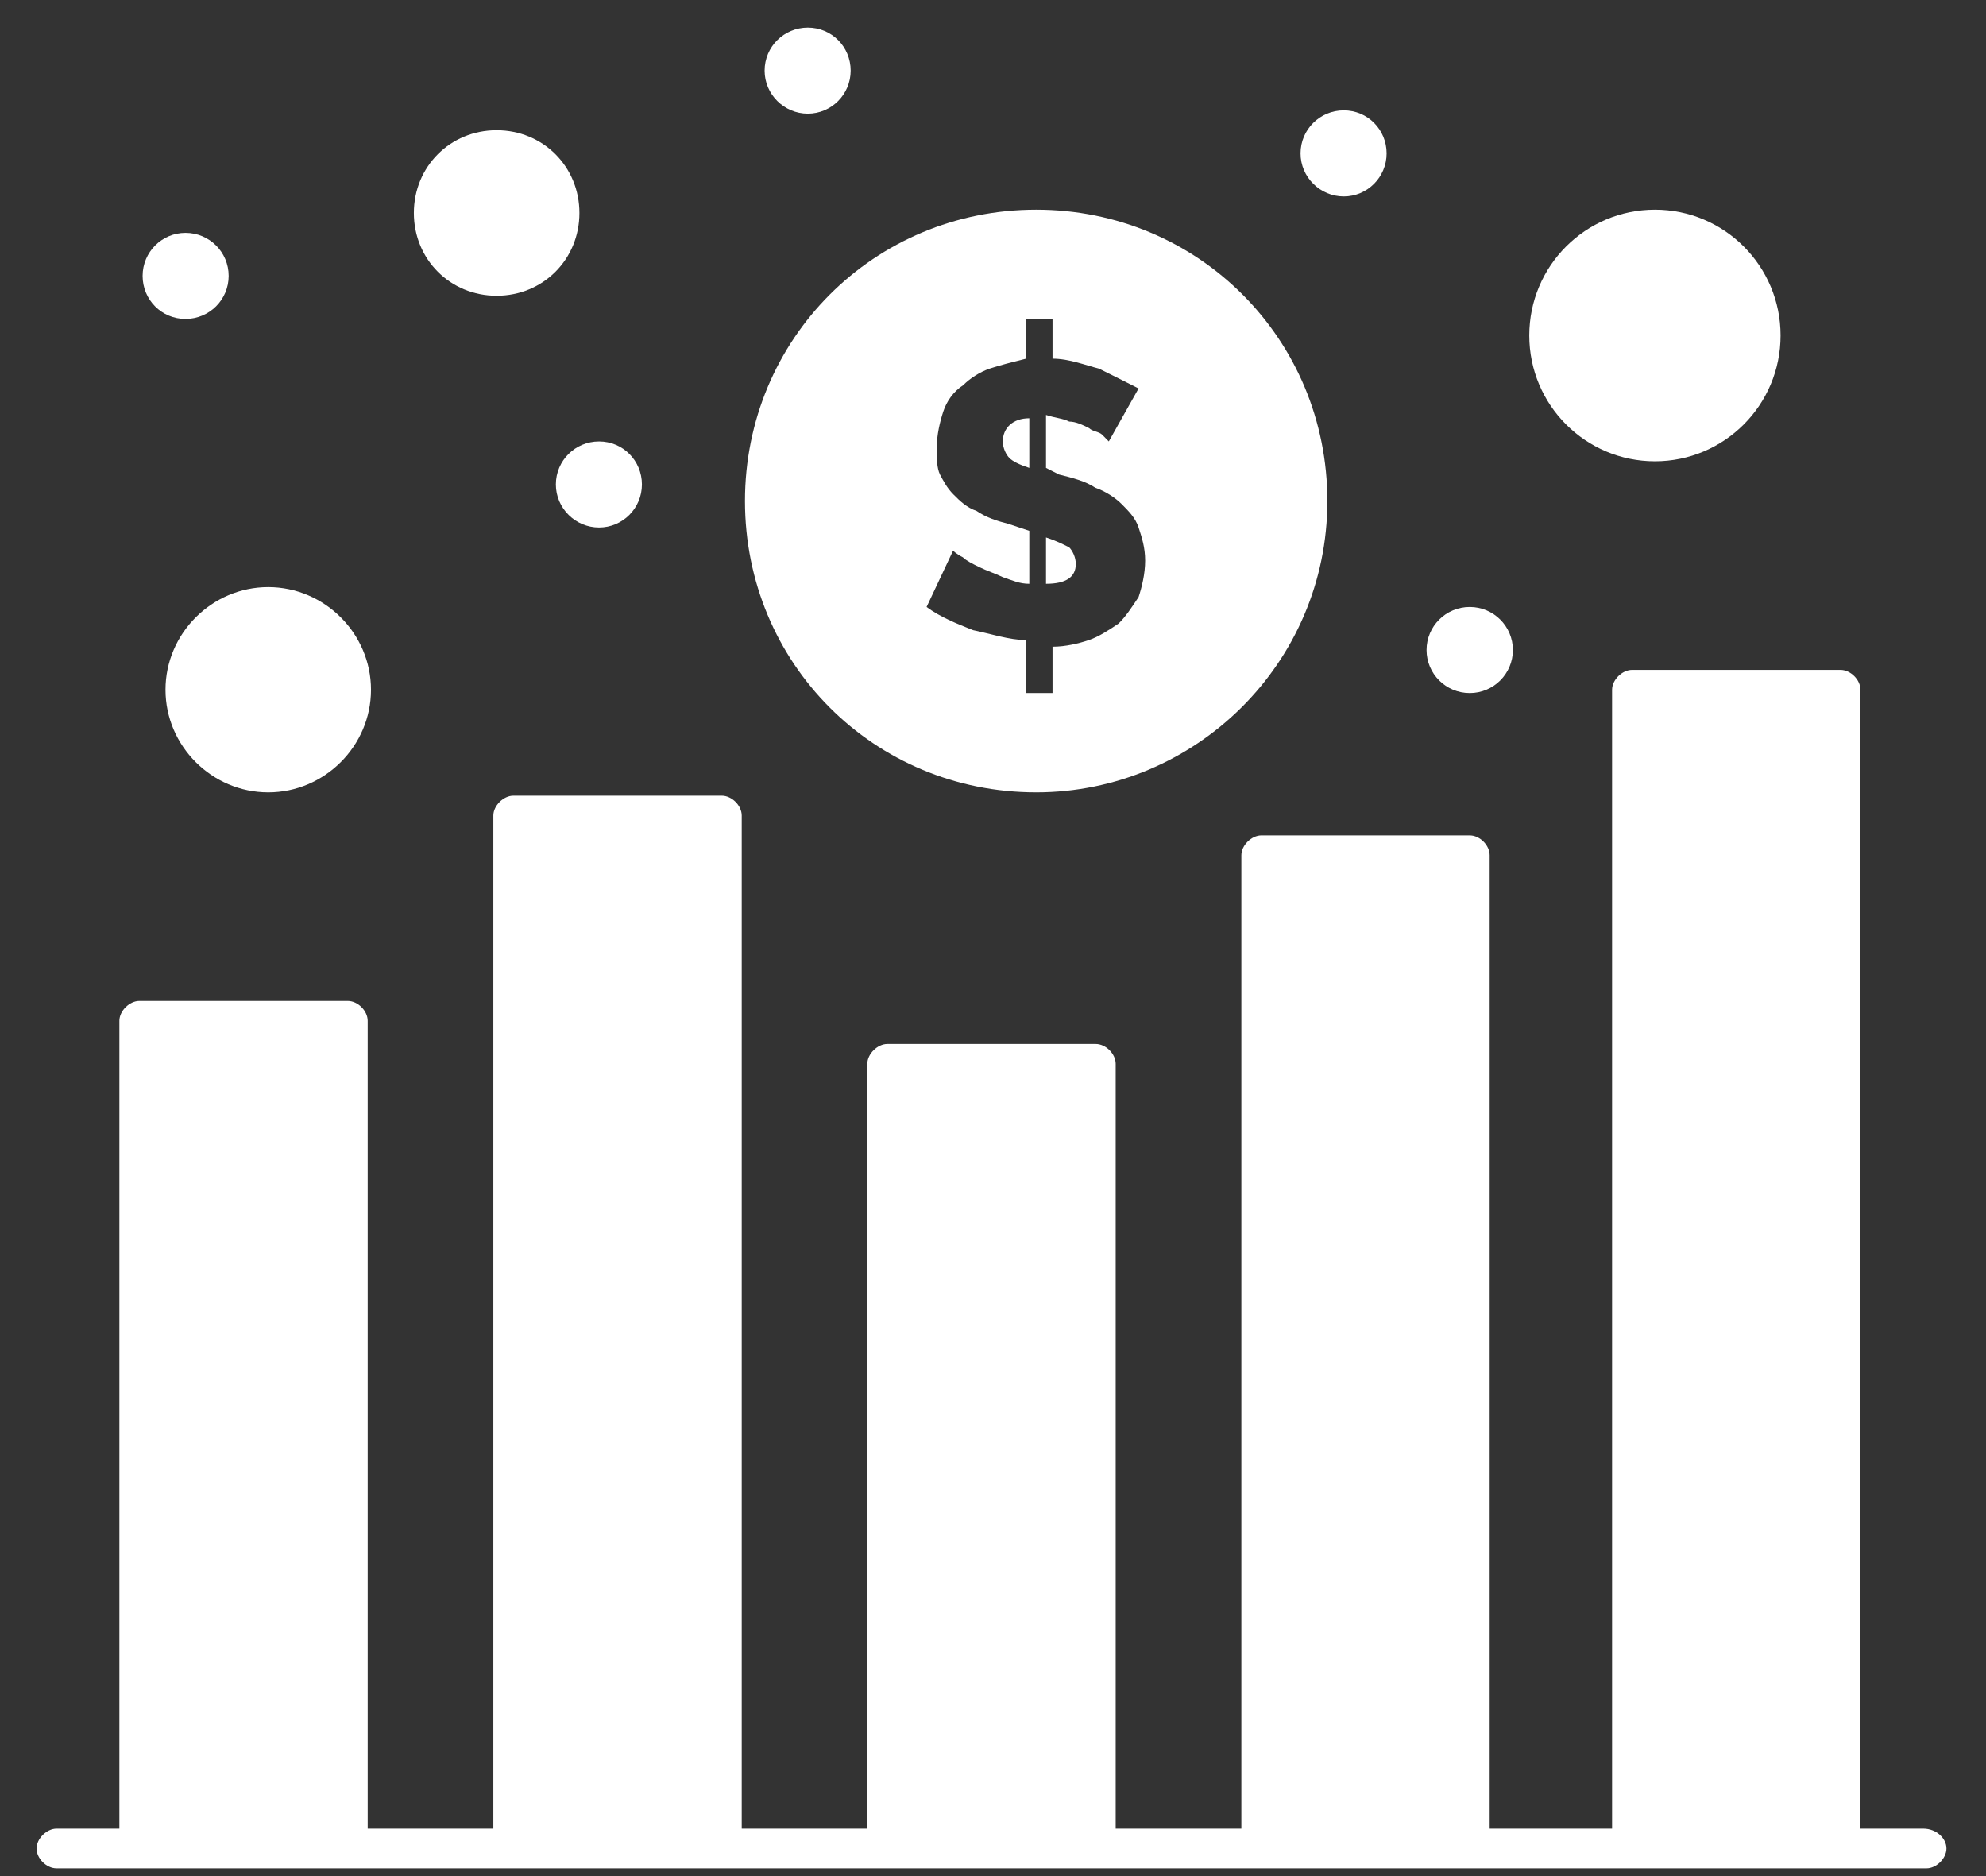
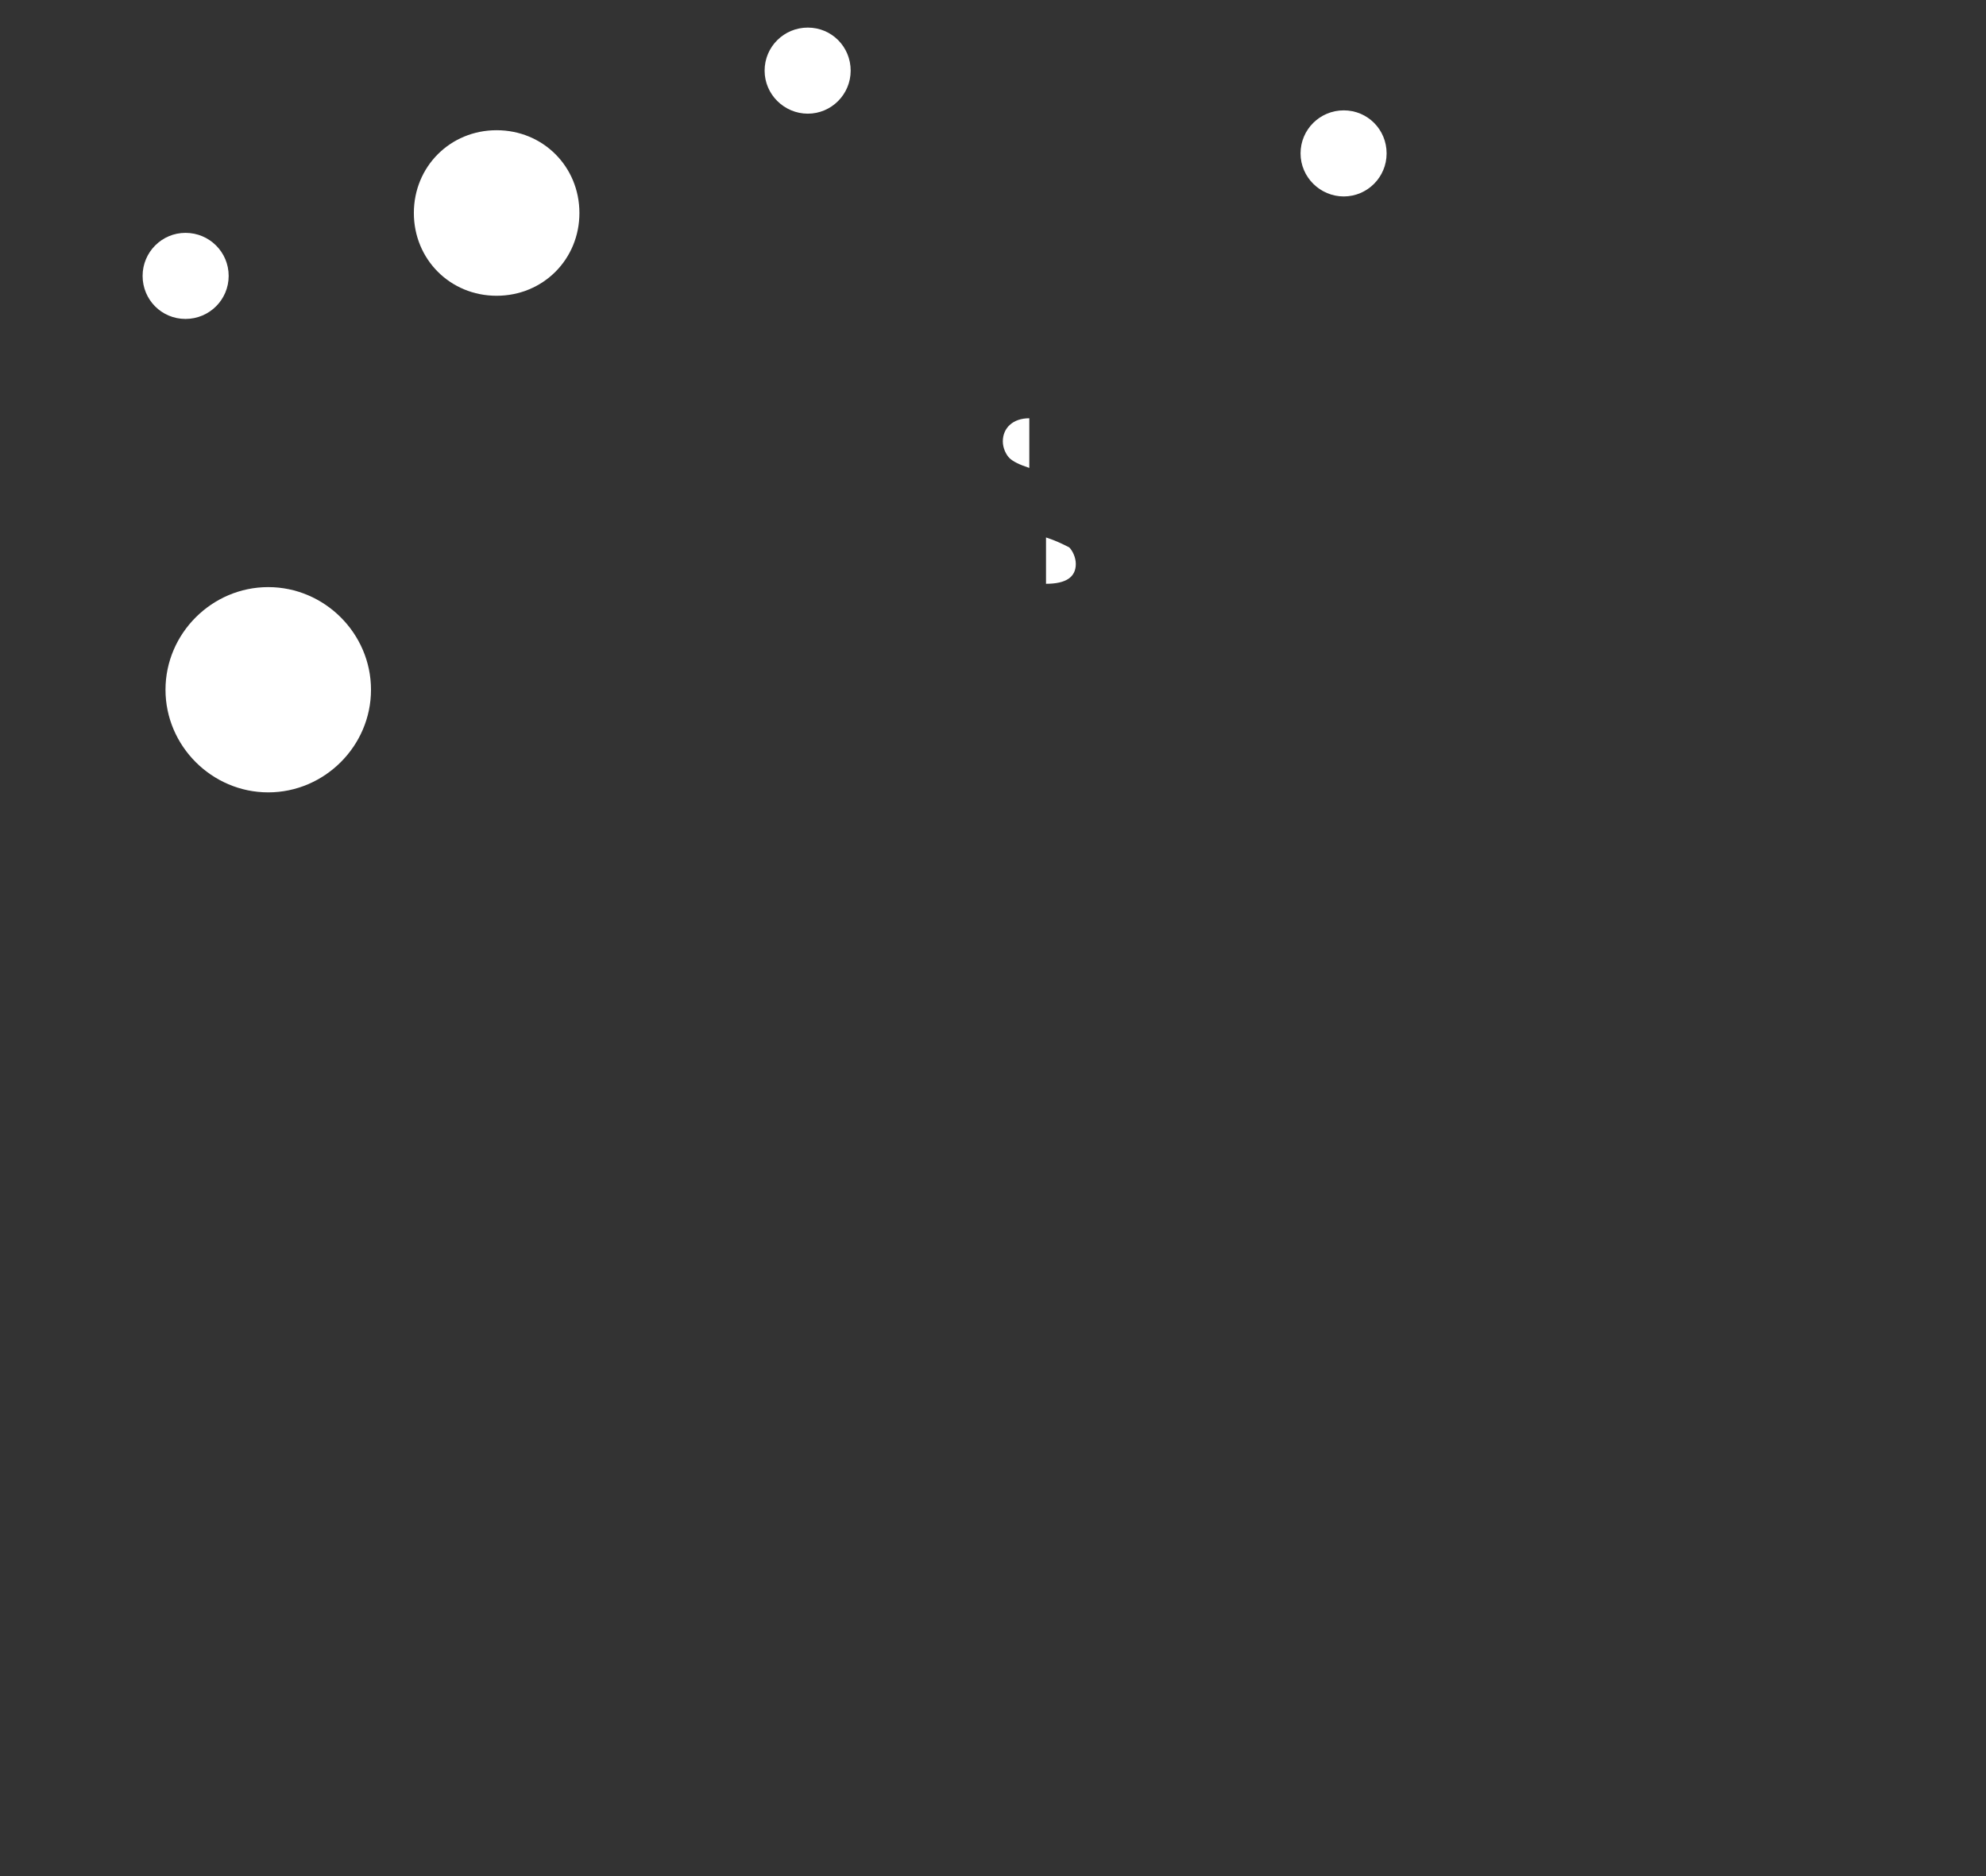
<svg xmlns="http://www.w3.org/2000/svg" width="36" height="34" viewBox="0 0 36 34" fill="none">
  <rect x="0" y="0" width="36" height="34" fill="#333333" stroke="none" />
  <path d="M3.362 4.22C3.795 4.22 4.145 4.568 4.145 5C4.145 5.432 3.795 5.78 3.362 5.78C2.929 5.78 2.585 5.432 2.585 5C2.585 4.568 2.935 4.22 3.362 4.22Z" fill="white" />
  <path d="M18.658 7.58C18.356 7.58 18.178 7.76 18.178 8C18.178 8.12 18.237 8.24 18.297 8.3C18.356 8.36 18.475 8.42 18.658 8.48V7.58Z" fill="white" />
  <path d="M19.501 10.22C19.501 10.1 19.441 9.98 19.382 9.92C19.263 9.86 19.145 9.8 18.961 9.74V10.58C19.323 10.58 19.501 10.46 19.501 10.22Z" fill="white" />
-   <path d="M34.862 33.14H33.724V12.5C33.724 12.32 33.546 12.14 33.362 12.14H29.584C29.406 12.14 29.222 12.32 29.222 12.5V33.14H27.003V15.5C27.003 15.32 26.826 15.14 26.642 15.14H22.864C22.686 15.14 22.502 15.32 22.502 15.5V33.14H20.224V19.28C20.224 19.1 20.046 18.92 19.862 18.92H16.084C15.906 18.92 15.722 19.1 15.722 19.28V33.14H13.445V14.78C13.445 14.6 13.267 14.42 13.083 14.42H9.305C9.127 14.42 8.943 14.6 8.943 14.78V33.14H6.665V18.5C6.665 18.32 6.488 18.14 6.304 18.14H2.525C2.348 18.14 2.164 18.32 2.164 18.5V33.14H1.025C0.847 33.14 0.663 33.32 0.663 33.5C0.663 33.68 0.841 33.86 1.025 33.86H34.922C35.1 33.86 35.283 33.68 35.283 33.5C35.283 33.32 35.105 33.14 34.862 33.14Z" fill="white" />
-   <path d="M26.642 12.56C27.074 12.56 27.424 12.211 27.424 11.78C27.424 11.349 27.074 11 26.642 11C26.209 11 25.859 11.349 25.859 11.78C25.859 12.211 26.209 12.56 26.642 12.56Z" fill="white" />
  <path d="M24.358 2C24.791 2 25.135 2.348 25.135 2.78C25.135 3.212 24.785 3.56 24.358 3.56C23.931 3.56 23.575 3.212 23.575 2.78C23.575 2.348 23.925 2 24.358 2Z" fill="white" />
-   <path d="M10.859 8C11.292 8 11.636 8.348 11.636 8.78C11.636 9.212 11.286 9.56 10.859 9.56C10.432 9.56 10.076 9.212 10.076 8.78C10.076 8.348 10.426 8 10.859 8Z" fill="white" />
  <path d="M14.643 0.5C15.076 0.5 15.42 0.848 15.42 1.28C15.42 1.712 15.07 2.06 14.643 2.06C14.216 2.06 13.86 1.712 13.86 1.28C13.86 0.848 14.21 0.5 14.643 0.5Z" fill="white" />
-   <path d="M18.783 14.36C21.665 14.36 24.061 12.02 24.061 9.08C24.061 6.14 21.719 3.8 18.783 3.8C15.847 3.8 13.504 6.14 13.504 9.08C13.504 12.02 15.841 14.36 18.783 14.36ZM18.302 9.5C18.065 9.44 17.881 9.38 17.703 9.26C17.525 9.2 17.401 9.08 17.282 8.96C17.163 8.84 17.104 8.72 17.039 8.6C16.98 8.48 16.98 8.3 16.98 8.12C16.98 7.88 17.039 7.64 17.098 7.46C17.157 7.28 17.276 7.1 17.46 6.98C17.579 6.86 17.762 6.74 17.94 6.68C18.118 6.62 18.361 6.56 18.599 6.5V5.78H19.079V6.5C19.382 6.5 19.678 6.62 19.921 6.68C20.165 6.8 20.402 6.92 20.639 7.04L20.099 8C20.099 8 20.04 7.94 19.981 7.88C19.922 7.82 19.803 7.82 19.744 7.76C19.625 7.7 19.5 7.64 19.382 7.64C19.263 7.58 19.144 7.58 18.961 7.52V8.48L19.198 8.6C19.441 8.66 19.678 8.72 19.856 8.84C20.034 8.9 20.218 9.02 20.337 9.14C20.455 9.26 20.58 9.38 20.639 9.56C20.698 9.74 20.758 9.92 20.758 10.16C20.758 10.4 20.698 10.64 20.639 10.82C20.52 11 20.402 11.18 20.277 11.3C20.099 11.42 19.916 11.54 19.738 11.6C19.56 11.66 19.317 11.72 19.079 11.72V12.56H18.599V11.6C18.296 11.6 17.94 11.48 17.638 11.42C17.335 11.3 17.039 11.18 16.796 11L17.276 9.98C17.276 9.98 17.335 10.04 17.454 10.1C17.513 10.16 17.632 10.22 17.757 10.28C17.875 10.34 18.059 10.4 18.178 10.46C18.356 10.52 18.48 10.58 18.658 10.58V9.62L18.296 9.5H18.302Z" fill="white" />
  <path d="M3 12.5C3 13.52 3.842 14.36 4.862 14.36C5.883 14.36 6.725 13.52 6.725 12.5C6.725 11.48 5.883 10.64 4.862 10.64C3.842 10.64 3 11.48 3 12.5Z" fill="white" />
  <path d="M9.002 5.36C9.845 5.36 10.503 4.7 10.503 3.86C10.503 3.02 9.845 2.36 9.002 2.36C8.16 2.36 7.502 3.02 7.502 3.86C7.502 4.7 8.16 5.36 9.002 5.36Z" fill="white" />
-   <path d="M29.999 8.36C31.256 8.36 32.276 7.34 32.276 6.08C32.276 4.82 31.256 3.8 29.999 3.8C28.741 3.8 27.721 4.82 27.721 6.08C27.721 7.34 28.741 8.36 29.999 8.36Z" fill="white" />
</svg>